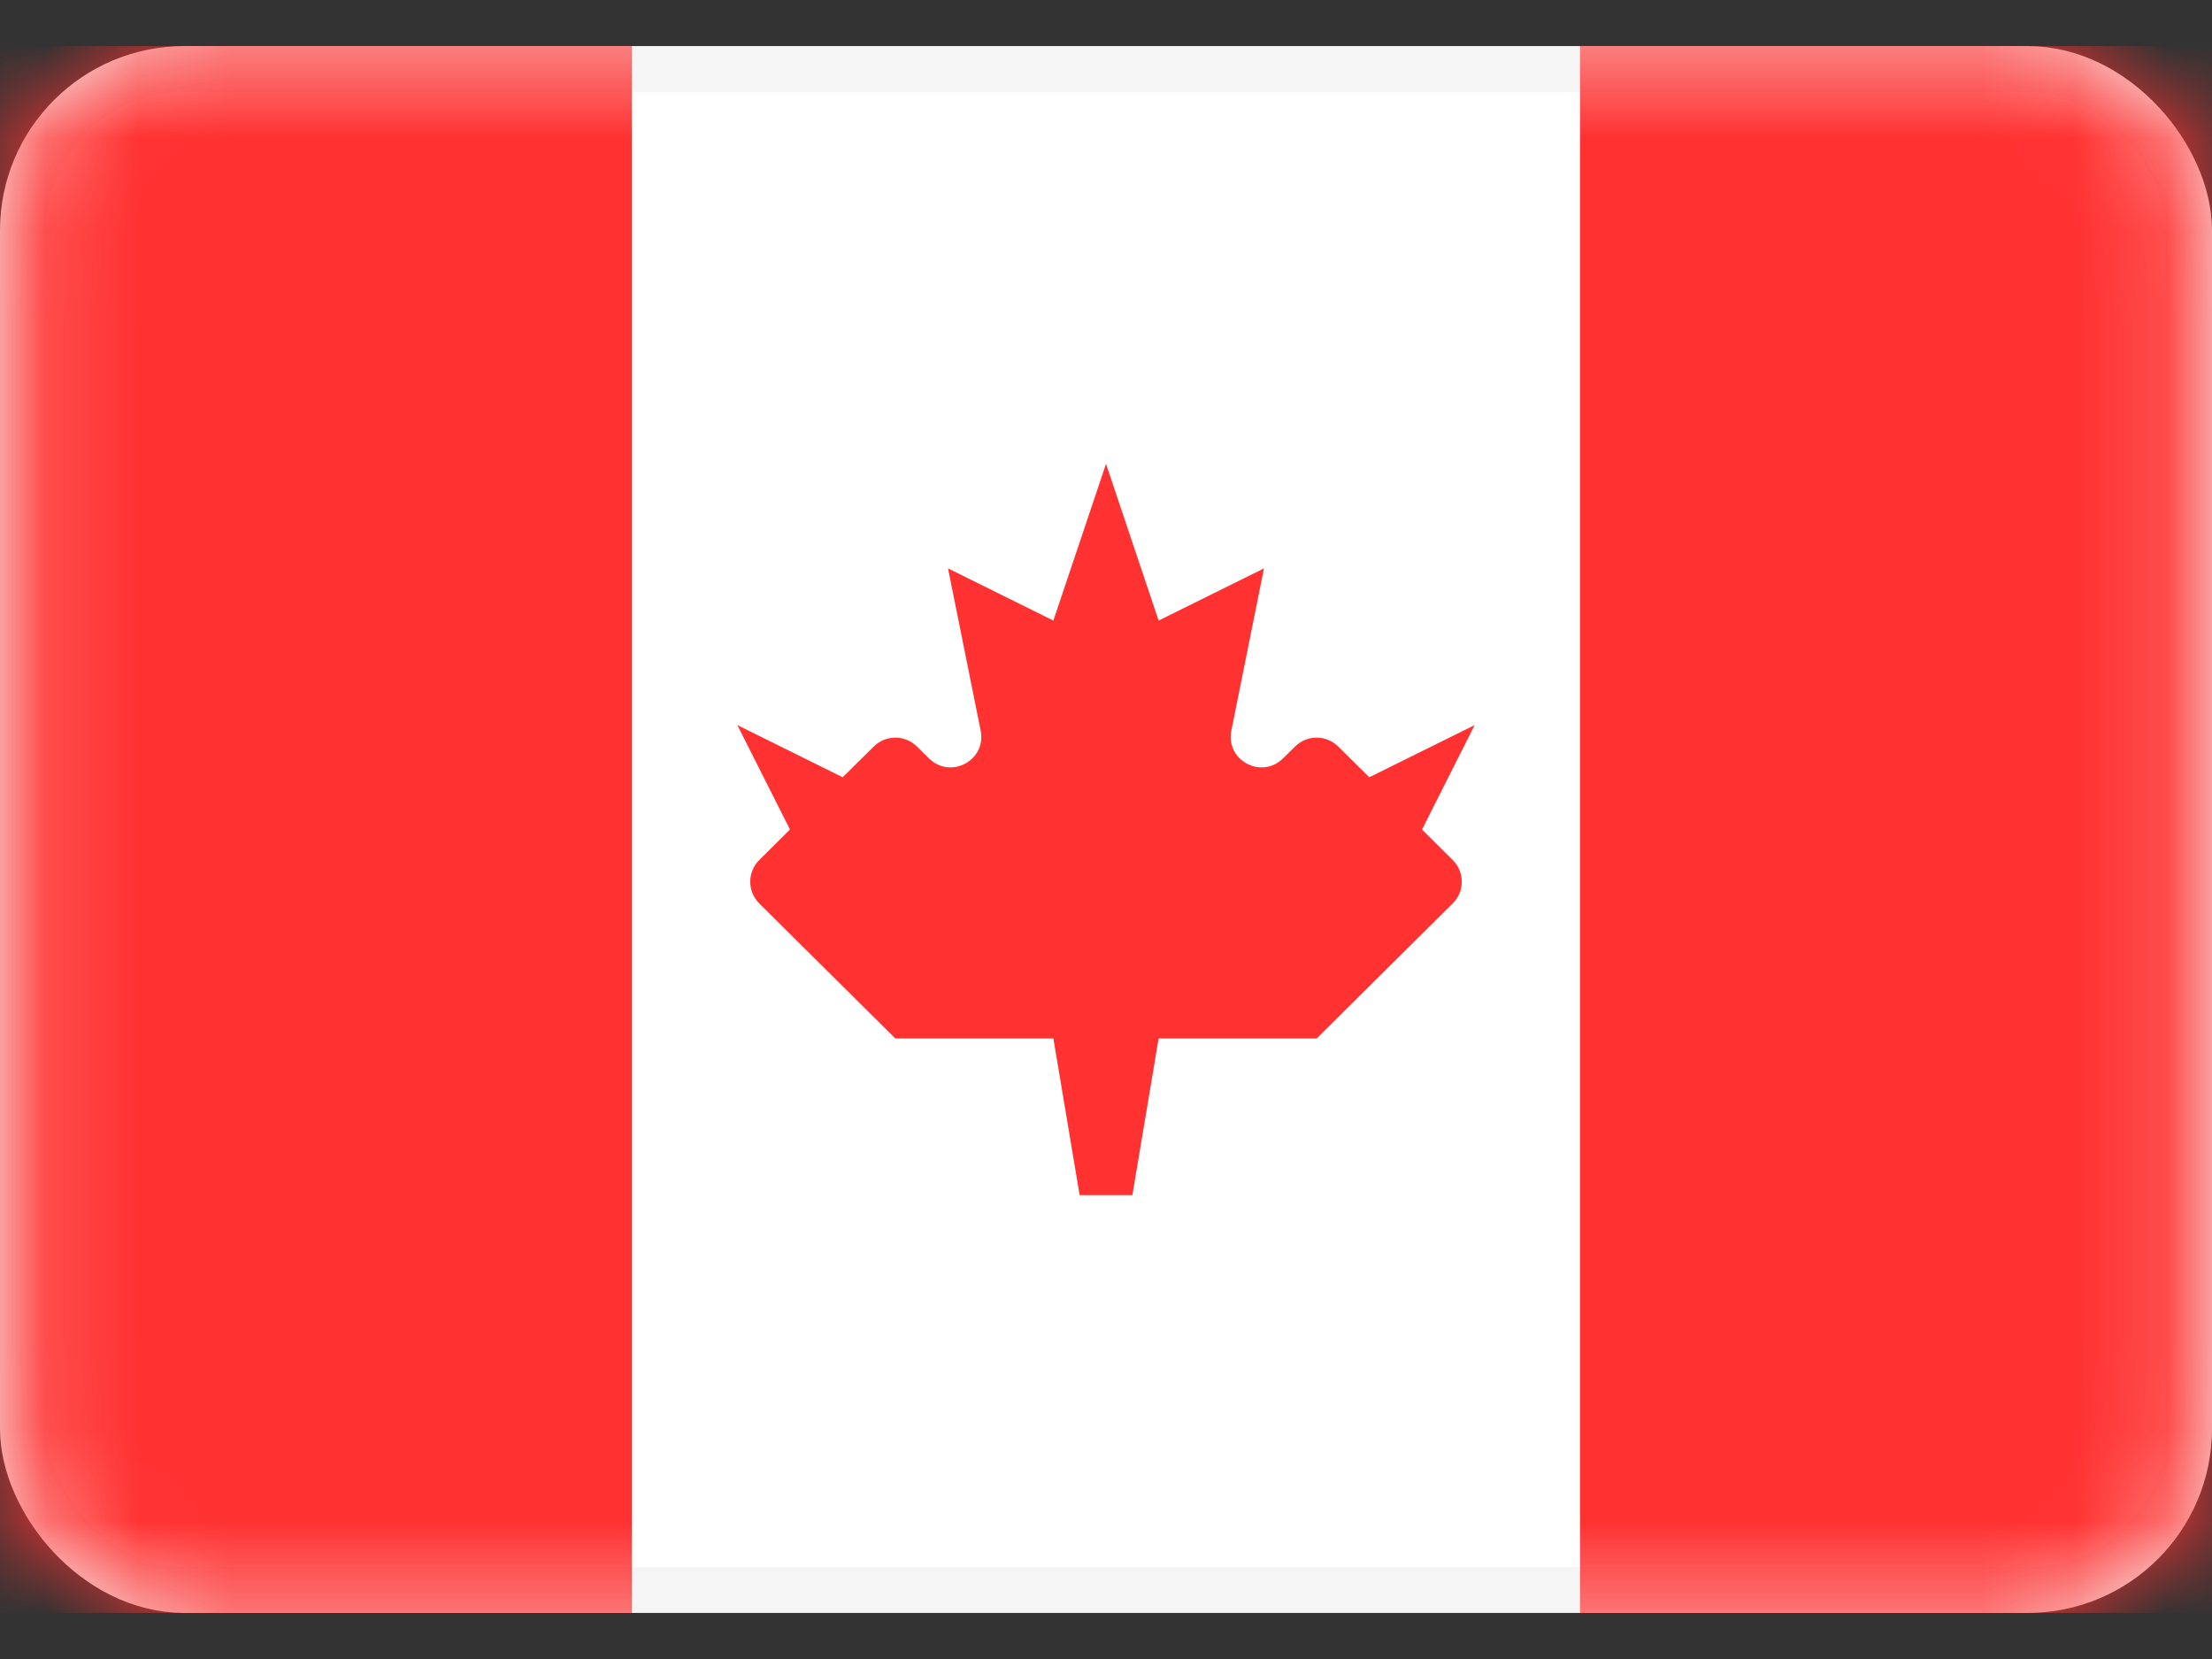
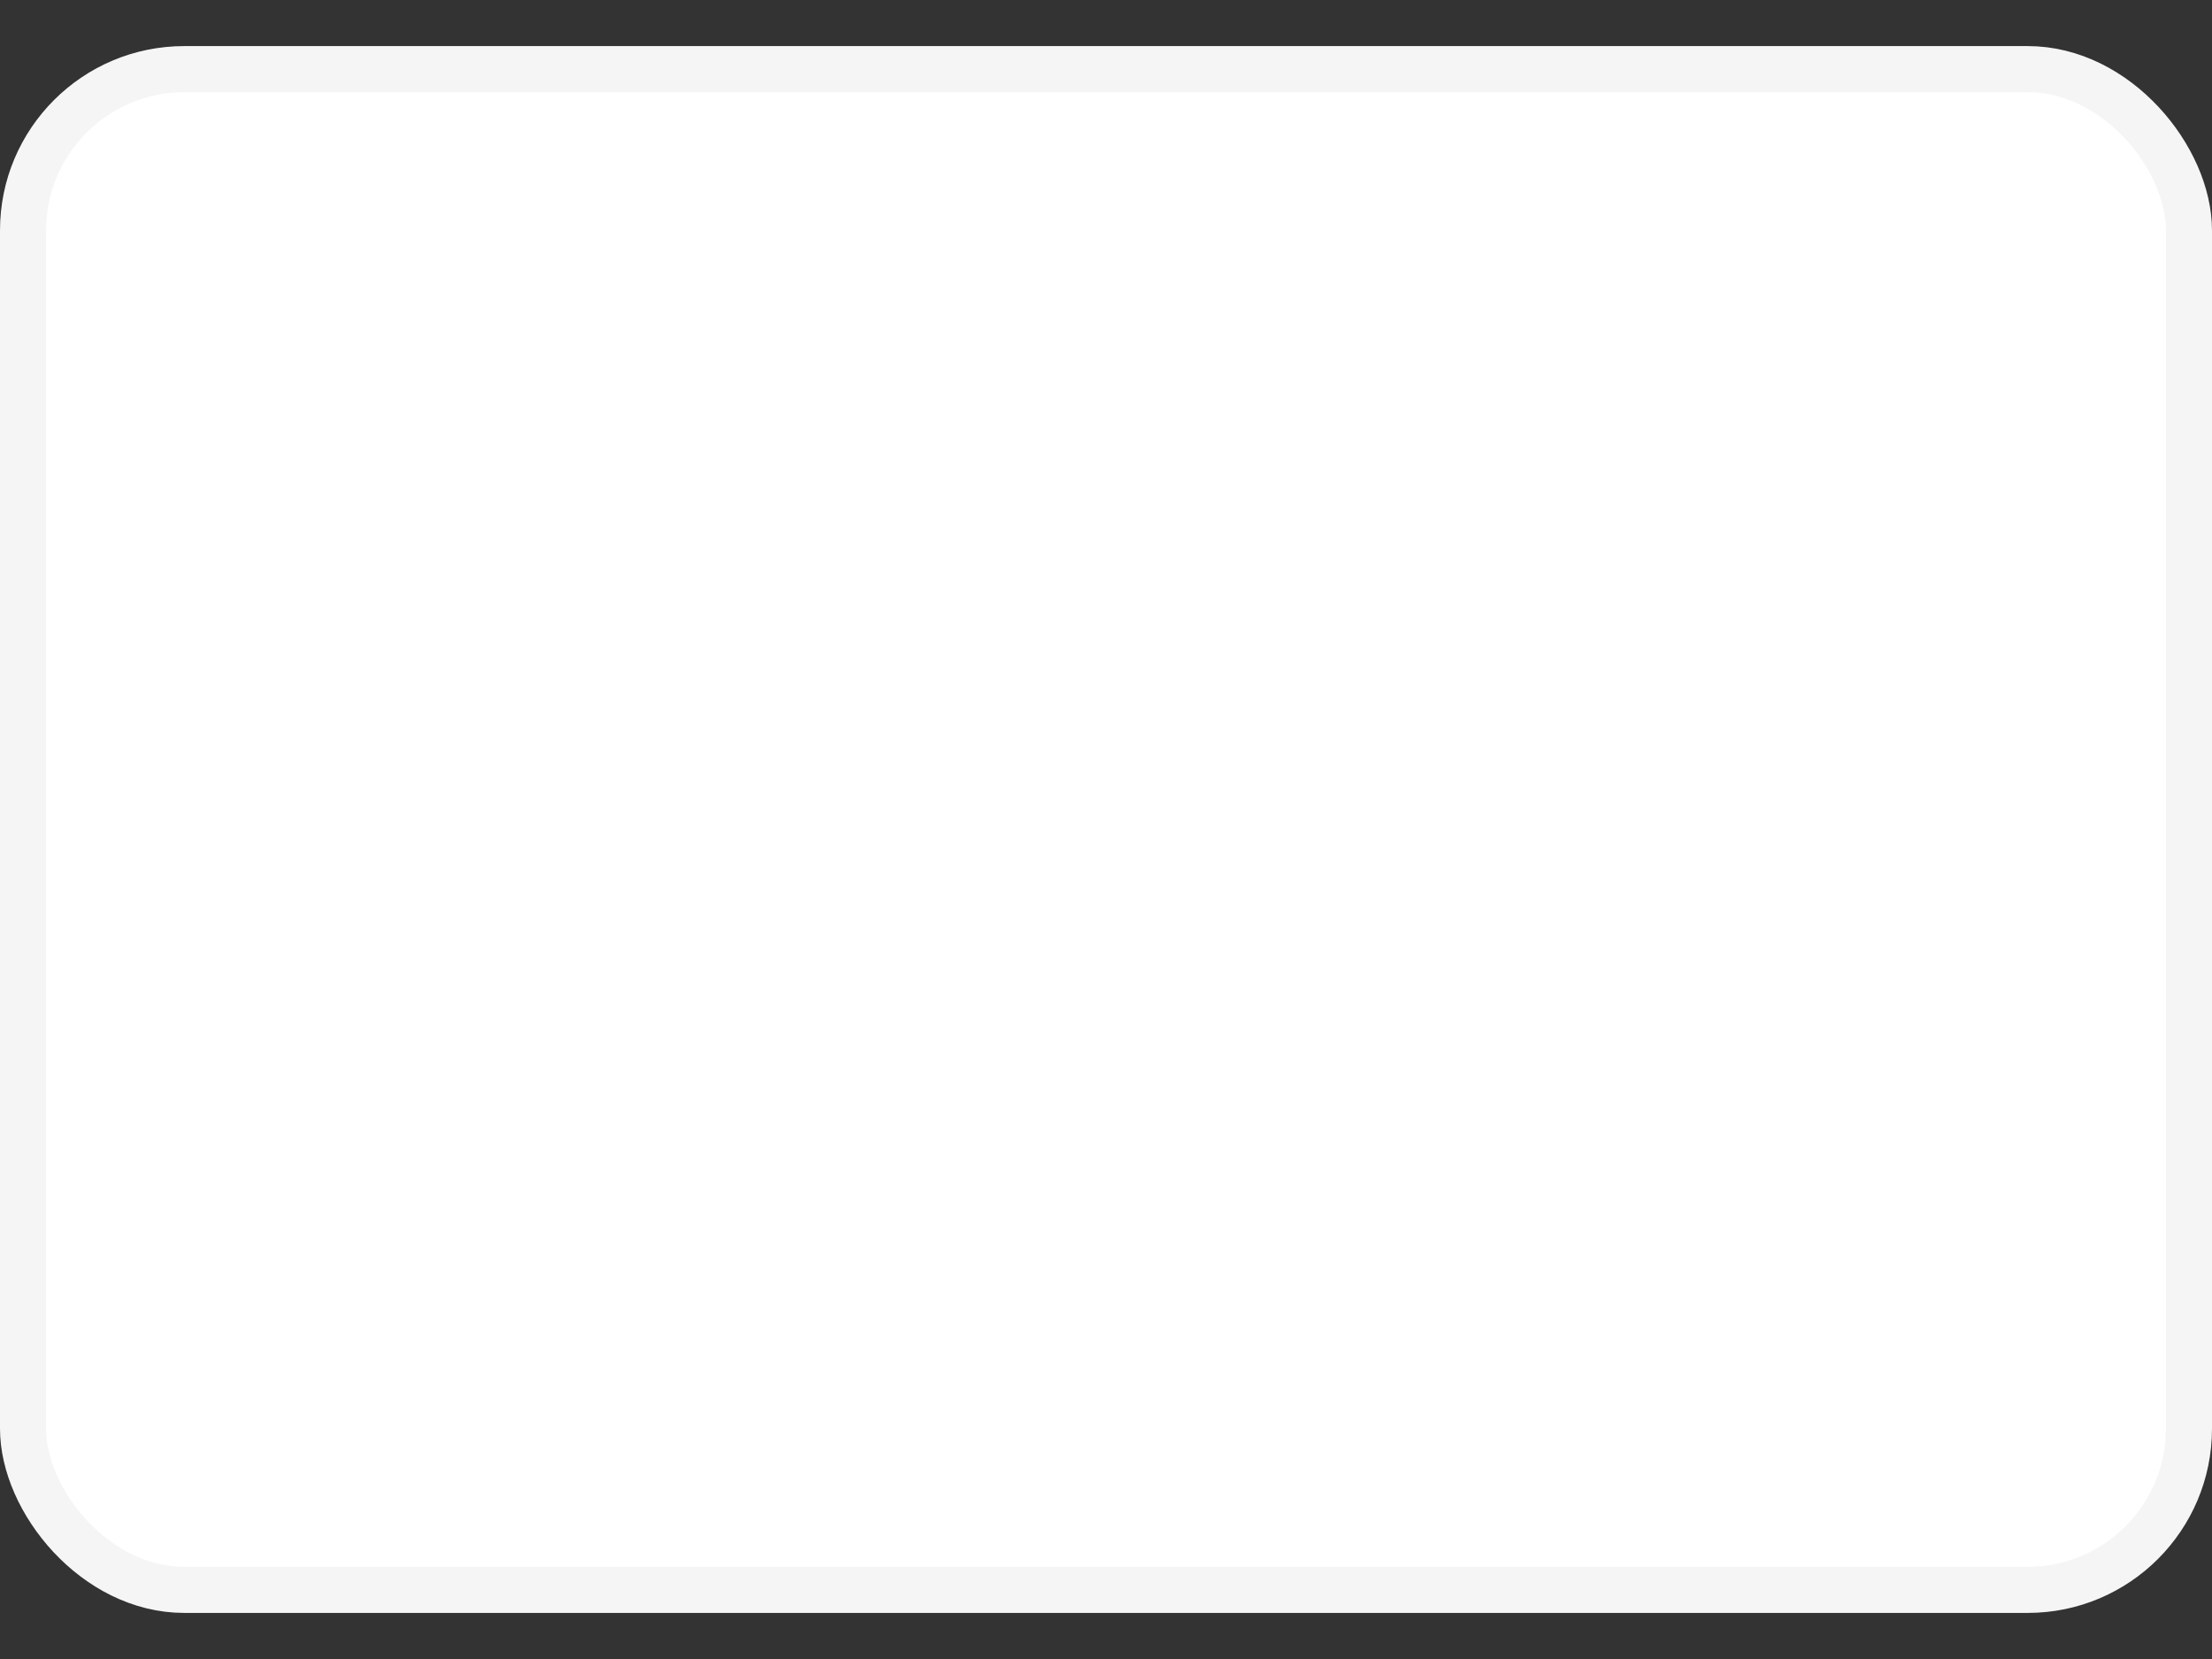
<svg xmlns="http://www.w3.org/2000/svg" width="24" height="18" viewBox="0 0 24 18" fill="none">
  <rect x="0" y="0" width="24" height="18" fill="#333333" stroke="none" />
  <rect x="0.25" y="0.75" width="23.5" height="16.5" rx="1.75" fill="white" stroke="#F5F5F5" stroke-width="0.5" />
  <mask id="mask0_10315_40816" style="mask-type:luminance" maskUnits="userSpaceOnUse" x="0" y="0" width="24" height="18">
-     <rect x="0.25" y="0.75" width="23.5" height="16.5" rx="1.75" fill="white" stroke="white" stroke-width="0.5" />
-   </mask>
+     </mask>
  <g mask="url(#mask0_10315_40816)">
-     <rect x="17.143" y="0.5" width="6.857" height="17" fill="#FF3131" />
-     <path fill-rule="evenodd" clip-rule="evenodd" d="M0 17.5H6.857V0.5H0V17.5Z" fill="#FF3131" />
-     <path fill-rule="evenodd" clip-rule="evenodd" d="M13.921 8.228C13.687 8.46 13.294 8.249 13.36 7.926L13.714 6.167L12.571 6.733L12 5.033L11.429 6.733L10.286 6.167L10.64 7.926C10.706 8.249 10.313 8.46 10.079 8.228L9.949 8.1C9.819 7.971 9.61 7.971 9.48 8.1L9.143 8.433L8 7.867L8.571 9L8.239 9.33C8.107 9.46 8.107 9.673 8.239 9.803L9.714 11.267H11.429L11.714 12.967H12.286L12.571 11.267H14.286L15.761 9.803C15.893 9.673 15.893 9.46 15.761 9.33L15.429 9L16 7.867L14.857 8.433L14.52 8.1C14.39 7.971 14.181 7.971 14.051 8.1L13.921 8.228Z" fill="#FF3131" />
+     <path fill-rule="evenodd" clip-rule="evenodd" d="M0 17.5H6.857V0.5H0Z" fill="#FF3131" />
  </g>
</svg>